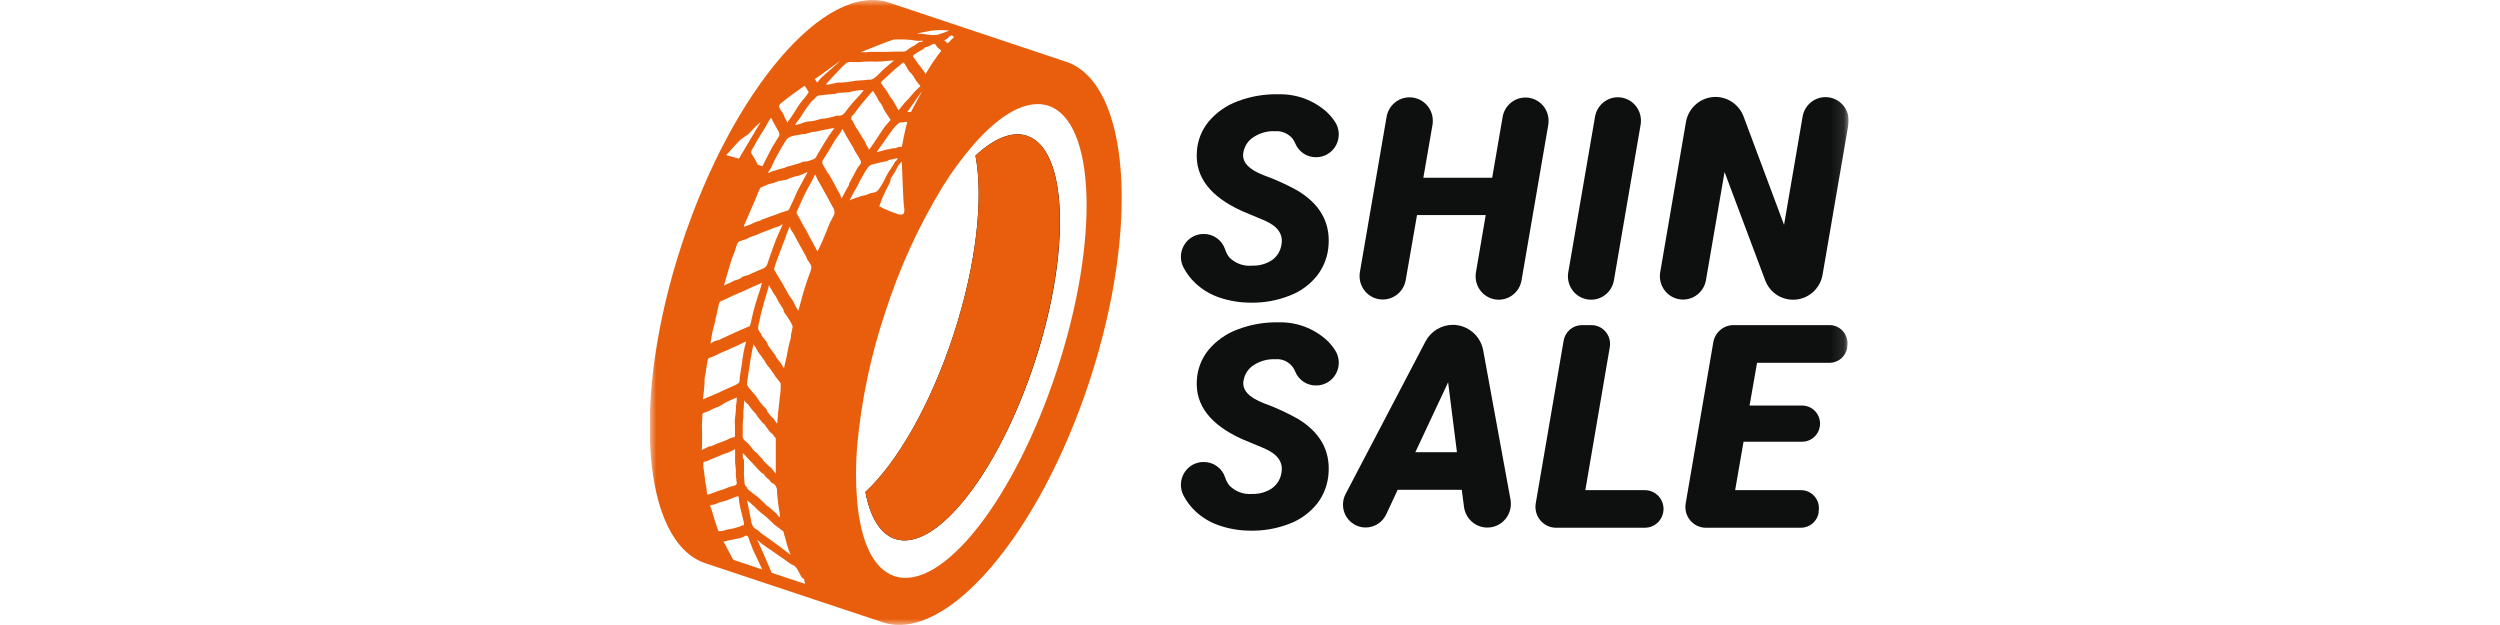
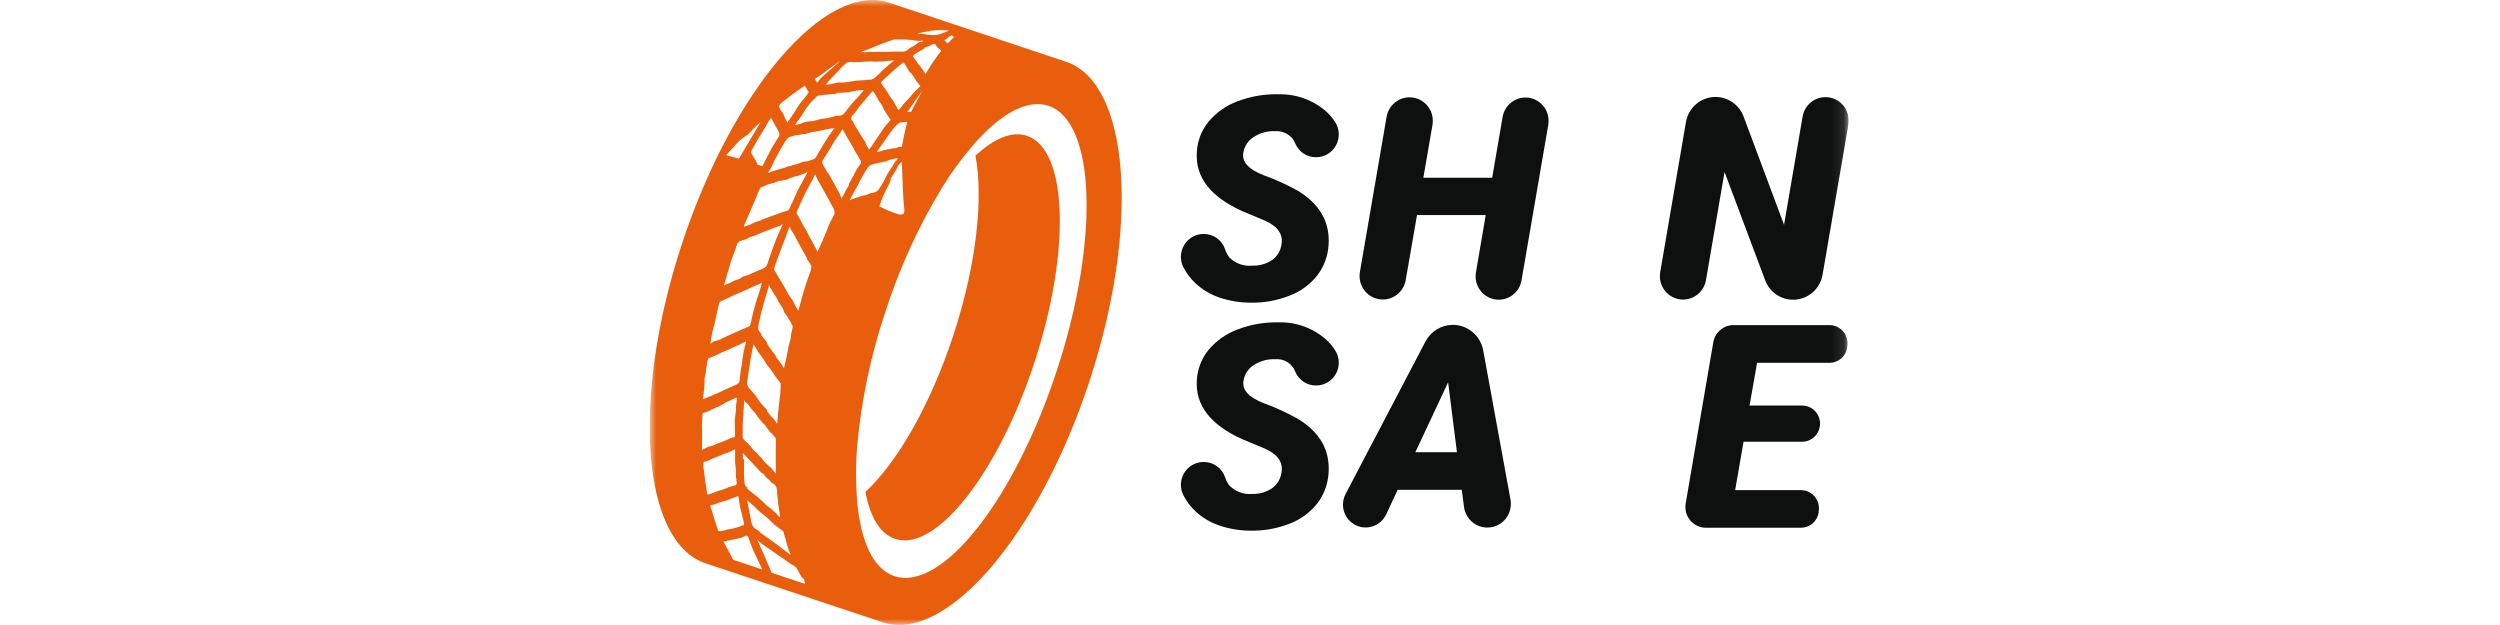
<svg xmlns="http://www.w3.org/2000/svg" width="200" height="50" viewBox="0 0 200 50" fill="none">
  <g clip-path="url(#clip0_2589_320)">
    <mask id="mask0_2589_320" style="mask-type:luminance" maskUnits="userSpaceOnUse" x="52" y="0" width="96" height="50">
      <path d="M147.89 0H52V50H147.89V0Z" fill="white" />
    </mask>
    <g mask="url(#mask0_2589_320)">
-       <path d="M58.096 43.713L58.015 43.575C57.995 43.549 57.978 43.522 57.964 43.493L58.142 43.826C58.133 43.786 58.118 43.748 58.096 43.713ZM75.171 2.715H75.125L75.303 2.648C75.257 2.665 75.213 2.688 75.171 2.715ZM75.735 3.079L75.547 3.213L75.928 2.925L75.735 3.079ZM82.157 10.864C80.958 10.464 79.525 11.075 78.037 12.45C78.687 15.868 78.118 21.174 76.279 26.788C74.44 32.403 71.772 37.006 69.232 39.361C69.613 41.358 70.406 42.718 71.605 43.113C74.851 44.201 79.855 37.858 82.781 28.954C85.708 20.05 85.408 11.947 82.157 10.864ZM82.157 10.864C80.958 10.464 79.525 11.075 78.037 12.45C78.687 15.868 78.118 21.174 76.279 26.788C74.44 32.403 71.772 37.006 69.232 39.361C69.613 41.358 70.406 42.718 71.605 43.113C74.851 44.201 79.855 37.858 82.781 28.954C85.708 20.05 85.408 11.947 82.157 10.864Z" fill="black" />
      <path d="M85.281 4.937L71.132 0.216C66.032 -1.488 58.604 7.185 54.54 19.552C50.476 31.92 51.34 43.359 56.44 45.063L70.604 49.779C75.684 51.483 83.127 42.821 87.176 30.437C91.225 18.054 90.382 6.636 85.281 4.937ZM76.329 2.961C76.157 3.12 75.984 3.295 75.822 3.474C75.735 3.387 75.643 3.305 75.547 3.228L75.735 3.079L75.938 2.93L76.152 2.817C76.193 2.885 76.255 2.936 76.329 2.961ZM73.398 2.669C73.779 2.586 74.175 2.515 74.572 2.448C75.029 2.389 75.492 2.389 75.948 2.448L75.303 2.689L75.126 2.756H75.075H75.044C74.988 2.781 74.928 2.795 74.866 2.797H74.826C74.617 2.815 74.407 2.806 74.201 2.771C74.034 2.736 73.864 2.716 73.693 2.71L73.368 2.674L73.398 2.669ZM72.153 11.742H72.082C71.942 11.735 71.802 11.771 71.681 11.844C71.481 11.853 71.284 11.886 71.092 11.942H71.041L70.914 11.973L70.731 12.014L70.502 12.081L70.177 12.168H70.152C70.153 12.158 70.153 12.147 70.152 12.137L70.487 11.665L70.67 11.403C70.736 11.316 70.797 11.223 70.863 11.131C70.995 10.936 71.132 10.736 71.275 10.551L71.3 10.515C71.47 10.258 71.68 10.03 71.92 9.838C71.935 9.822 71.954 9.811 71.976 9.807L72.58 9.751C72.529 9.961 72.474 10.177 72.423 10.392C72.321 10.808 72.235 11.29 72.153 11.742ZM71.869 17.141C71.344 16.975 70.834 16.763 70.345 16.509C70.523 15.961 70.749 15.431 71.021 14.924C71.391 14.292 71.138 14.41 71.346 14.133C71.544 13.857 71.714 13.561 71.854 13.251L72.143 12.922C72.143 12.922 72.255 15.96 72.301 16.36C72.347 16.761 72.494 17.31 71.869 17.141ZM69.603 11.875C69.582 11.909 69.556 11.94 69.527 11.968C69.49 11.891 69.448 11.817 69.4 11.747C69.332 11.665 69.283 11.568 69.258 11.465C69.234 11.38 69.192 11.301 69.136 11.234C69.121 11.216 69.107 11.197 69.095 11.177L68.892 10.844L68.745 10.608L68.618 10.397C68.511 10.25 68.418 10.094 68.338 9.93C68.282 9.783 68.198 9.649 68.089 9.535C68.089 9.535 68.089 9.489 68.115 9.366C68.121 9.342 68.131 9.319 68.145 9.299C68.305 9.145 68.447 8.973 68.567 8.786C68.636 8.678 68.712 8.575 68.795 8.478L68.928 8.314L69.161 8.042L69.522 7.611C69.624 7.498 69.725 7.38 69.837 7.272C69.873 7.328 69.908 7.39 69.949 7.446L70.142 7.754C70.167 7.8 70.193 7.857 70.223 7.918L70.274 8.016C70.292 8.059 70.318 8.099 70.35 8.134C70.499 8.308 70.614 8.508 70.69 8.724C70.757 8.847 70.828 8.955 70.899 9.063C70.97 9.171 70.954 9.145 70.98 9.181L71.082 9.335C71.143 9.422 71.198 9.504 71.249 9.592L71.214 9.633L71.056 9.817C70.944 9.946 70.828 10.074 70.721 10.218C70.614 10.361 70.523 10.505 70.431 10.649L70.264 10.9C70.05 11.234 69.827 11.562 69.603 11.875ZM72.555 8.037L72.336 8.267C72.271 8.339 72.21 8.415 72.153 8.493L72.062 8.611L72.022 8.663L71.91 8.786L71.869 8.817C71.813 8.719 71.757 8.616 71.707 8.514C71.656 8.411 71.595 8.303 71.534 8.201C71.46 8.065 71.371 7.937 71.269 7.821C71.197 7.735 71.136 7.64 71.087 7.539C71.038 7.438 70.98 7.342 70.914 7.251L70.726 6.995L70.502 6.671L70.472 6.63C70.47 6.619 70.47 6.606 70.472 6.595L70.548 6.502L70.67 6.389C70.96 6.117 71.264 5.835 71.564 5.568C71.747 5.409 71.94 5.255 72.123 5.106L72.245 5.009H72.275L72.316 5.045C72.379 5.093 72.427 5.159 72.453 5.235C72.479 5.298 72.517 5.356 72.565 5.404V5.435C72.611 5.496 72.646 5.563 72.687 5.63C72.707 5.692 72.748 5.745 72.804 5.779C72.891 5.845 72.963 5.929 73.017 6.025L73.098 6.143C73.118 6.165 73.134 6.191 73.144 6.22C73.154 6.232 73.163 6.246 73.169 6.261L73.205 6.322C73.232 6.379 73.264 6.432 73.302 6.482C73.363 6.564 73.429 6.641 73.495 6.718L73.632 6.887C73.632 6.887 73.632 6.887 73.596 6.928C73.55 6.981 73.499 7.029 73.444 7.072C73.23 7.263 73.033 7.472 72.855 7.698C72.763 7.826 72.662 7.929 72.555 8.037ZM73.769 7.287C73.734 7.39 72.926 8.827 72.885 8.955C72.885 8.955 72.753 8.955 72.728 8.955H72.58C72.692 8.832 73.657 7.41 73.769 7.287ZM73.698 5.414L73.617 5.301L73.535 5.204L73.464 5.132L73.337 4.932L73.241 4.793C73.221 4.771 73.204 4.747 73.19 4.721C73.146 4.657 73.098 4.596 73.048 4.537V4.511V4.465C73.064 4.433 73.085 4.404 73.109 4.378C73.251 4.28 73.403 4.188 73.551 4.1L73.688 4.029C73.756 3.993 73.822 3.954 73.886 3.911C73.927 3.886 73.96 3.85 73.982 3.808C74.213 3.743 74.433 3.646 74.638 3.521C74.685 3.501 74.738 3.501 74.785 3.521C74.8 3.526 74.814 3.534 74.827 3.544C74.839 3.555 74.849 3.568 74.856 3.582C74.938 3.74 75.061 3.871 75.212 3.962L75.237 3.998L75.298 4.07C75.217 4.167 75.141 4.27 75.064 4.367C74.778 4.745 74.513 5.139 74.272 5.548C74.196 5.671 74.12 5.794 74.053 5.927C74.028 5.886 74.003 5.845 73.972 5.804C73.896 5.671 73.794 5.537 73.698 5.414ZM70.65 3.464C70.934 3.351 71.224 3.254 71.529 3.156H72.037H72.311C72.652 3.163 72.992 3.197 73.327 3.259C73.45 3.274 73.575 3.274 73.698 3.259H73.845C73.817 3.287 73.792 3.318 73.769 3.351C73.698 3.34 73.625 3.345 73.556 3.368C73.487 3.39 73.424 3.428 73.373 3.479C73.27 3.57 73.155 3.646 73.032 3.705C72.891 3.77 72.759 3.855 72.641 3.957C72.543 4.056 72.413 4.116 72.275 4.126H71.945H71.844C71.781 4.121 71.718 4.121 71.656 4.126L70.797 4.152C70.755 4.149 70.712 4.149 70.67 4.152H70.629H70.568H70.457H70.116C69.949 4.152 69.781 4.152 69.608 4.152C69.511 4.152 69.414 4.161 69.319 4.177C69.263 4.177 69.212 4.177 69.156 4.177H68.989H68.856C69.502 3.936 70.081 3.68 70.655 3.464H70.65ZM67.703 5.045C67.778 5 67.861 4.972 67.947 4.963C68.07 4.952 68.195 4.952 68.318 4.963C68.618 4.979 68.919 4.967 69.217 4.927H69.4C69.547 4.916 69.695 4.916 69.842 4.927C69.974 4.937 70.106 4.937 70.238 4.927C70.497 4.927 70.746 4.896 71.01 4.87L71.422 4.839H71.559C71.549 4.841 71.539 4.841 71.529 4.839C71.3 5.019 71.097 5.183 70.914 5.353L70.858 5.399C70.648 5.58 70.448 5.771 70.259 5.974C70.134 6.106 69.992 6.22 69.837 6.312C69.749 6.363 69.648 6.386 69.547 6.379C69.509 6.371 69.469 6.371 69.43 6.379C69.242 6.407 69.052 6.424 68.862 6.43C68.624 6.436 68.388 6.462 68.155 6.507C67.799 6.575 67.436 6.608 67.073 6.605H67.017L66.794 6.656C66.616 6.697 66.438 6.738 66.26 6.769C66.196 6.777 66.132 6.777 66.067 6.769C66.167 6.632 66.277 6.503 66.398 6.384C66.621 6.138 66.906 5.825 67.21 5.517C67.366 5.35 67.53 5.193 67.703 5.045ZM67.195 4.906C67.094 5.009 65.671 6.215 65.641 6.276C65.618 6.313 65.593 6.347 65.564 6.379C65.508 6.451 65.442 6.538 65.376 6.61L65.209 6.369L65.178 6.317C65.478 6.158 66.88 5.086 67.18 4.906H67.195ZM65.209 7.852C65.366 7.652 65.483 7.631 65.564 7.636C65.642 7.634 65.719 7.621 65.793 7.595H65.854H65.91L66.606 7.523H66.672C66.796 7.525 66.917 7.491 67.022 7.426H67.19C67.363 7.426 67.541 7.395 67.698 7.39H67.749C67.888 7.4 68.027 7.37 68.15 7.303C68.277 7.299 68.403 7.281 68.526 7.251C68.664 7.215 68.806 7.203 68.948 7.215C68.993 7.221 69.04 7.221 69.085 7.215V7.241C68.978 7.375 68.867 7.508 68.75 7.636C68.393 8.003 68.058 8.392 67.749 8.801C67.668 8.93 67.568 9.045 67.454 9.145C67.345 9.225 67.213 9.265 67.078 9.258H67.053C66.938 9.245 66.822 9.265 66.718 9.314C66.665 9.339 66.608 9.355 66.55 9.361L66.392 9.402C66.257 9.441 66.117 9.467 65.976 9.479C65.859 9.479 65.737 9.509 65.61 9.535L65.382 9.597C65.225 9.642 65.065 9.678 64.904 9.704H64.757C64.539 9.724 64.326 9.779 64.127 9.869C64.018 9.916 63.904 9.949 63.786 9.966C63.736 9.966 63.685 9.966 63.634 9.997H63.608V9.971C63.659 9.889 63.725 9.807 63.786 9.72L63.888 9.592L63.923 9.54C63.971 9.482 64.016 9.42 64.056 9.355C64.111 9.273 64.157 9.191 64.213 9.109C64.269 9.027 64.396 8.817 64.492 8.678C64.589 8.539 64.802 8.278 64.955 8.083C65.051 8.021 65.117 7.939 65.209 7.852ZM64.513 12.917C64.352 12.906 64.192 12.941 64.05 13.02C63.992 13.049 63.93 13.072 63.868 13.091C63.717 13.125 63.567 13.166 63.42 13.215L63.227 13.271L63.09 13.307C63.031 13.306 62.973 13.322 62.923 13.353C62.825 13.413 62.716 13.451 62.603 13.466C62.511 13.484 62.421 13.508 62.333 13.538C62.209 13.584 62.081 13.623 61.952 13.656L61.754 13.717C61.687 13.73 61.626 13.762 61.576 13.81C61.546 13.81 61.526 13.846 61.454 13.81V13.774C61.602 13.59 61.721 13.384 61.805 13.163C61.928 12.879 62.069 12.603 62.227 12.337C62.303 12.204 62.384 12.06 62.455 11.921C62.526 11.783 62.679 11.542 62.791 11.362L62.897 11.193C63.001 11.047 63.155 10.946 63.329 10.91L63.512 10.859L63.608 10.828H63.649C63.797 10.828 63.939 10.777 64.081 10.751L64.274 10.721H64.309H64.426L64.645 10.654L64.995 10.551H65.067C65.105 10.556 65.144 10.556 65.183 10.551L65.463 10.485H65.514C65.537 10.479 65.559 10.47 65.58 10.459L65.885 10.397L66.26 10.325L66.56 10.259H66.667H66.743H66.784C66.781 10.27 66.781 10.283 66.784 10.295L66.733 10.264L66.494 10.608L66.448 10.669C66.367 10.782 66.281 10.9 66.204 11.028C65.976 11.388 65.757 11.742 65.58 12.055C65.483 12.202 65.395 12.355 65.315 12.512C65.295 12.562 65.264 12.607 65.226 12.645C65.187 12.683 65.142 12.712 65.092 12.732C64.945 12.778 64.797 12.83 64.655 12.886L64.513 12.917ZM64.599 13.774C64.587 13.806 64.572 13.837 64.553 13.866C64.523 13.933 64.492 13.989 64.457 14.051L64.376 14.195L64.238 14.451C64.152 14.616 64.071 14.78 63.974 14.934C63.828 15.2 63.698 15.474 63.583 15.755L63.522 15.904C63.436 16.099 63.339 16.294 63.248 16.484C63.197 16.581 63.146 16.684 63.1 16.786C63.096 16.798 63.089 16.808 63.08 16.816C63.072 16.824 63.061 16.829 63.05 16.833L62.841 16.894C62.62 16.957 62.403 17.035 62.191 17.125C62.06 17.179 61.926 17.225 61.79 17.264C61.653 17.31 61.51 17.356 61.373 17.418L61.2 17.479C61.062 17.517 60.93 17.576 60.809 17.654C60.574 17.709 60.347 17.795 60.134 17.91L60.047 17.951C59.985 17.98 59.92 18.004 59.854 18.023L59.687 18.08L59.524 18.151C59.524 18.151 59.524 18.126 59.524 18.11V18.034L59.763 17.489C59.966 17.033 60.169 16.571 60.362 16.109C60.428 15.96 60.489 15.806 60.55 15.652L60.677 15.339C60.711 15.252 60.751 15.168 60.799 15.088C60.84 15.021 60.86 15.001 60.87 14.995L61.145 14.883C61.317 14.79 61.502 14.722 61.693 14.682C61.849 14.653 62.001 14.605 62.145 14.539L62.318 14.472H62.374H62.42L62.765 14.4L62.968 14.359C63.02 14.348 63.069 14.325 63.111 14.292C63.177 14.249 63.251 14.22 63.329 14.205C63.416 14.188 63.5 14.159 63.578 14.118C63.754 14.103 63.925 14.058 64.086 13.984L64.188 13.943C64.272 13.912 64.356 13.876 64.436 13.836C64.474 13.8 64.523 13.779 64.574 13.774H64.599ZM62.343 8.416L62.445 8.283C63.051 7.794 63.697 7.318 64.381 6.856L64.426 6.933C64.508 7.072 64.589 7.205 64.68 7.339C64.687 7.364 64.687 7.39 64.68 7.416L64.624 7.493C64.569 7.578 64.51 7.66 64.447 7.739C64.386 7.811 64.325 7.888 64.259 7.96C64.151 8.084 64.049 8.214 63.954 8.35C63.837 8.504 63.73 8.678 63.624 8.863C63.517 9.048 63.481 9.094 63.405 9.202C63.278 9.397 63.136 9.597 62.963 9.828L62.958 9.751C62.928 9.674 62.891 9.6 62.846 9.53C62.801 9.464 62.767 9.391 62.745 9.314C62.694 9.147 62.605 8.994 62.486 8.868C62.414 8.769 62.361 8.658 62.328 8.539C62.331 8.516 62.331 8.492 62.328 8.468C62.331 8.45 62.336 8.433 62.343 8.416ZM61.099 10.377C61.218 10.201 61.325 10.018 61.419 9.828C61.483 9.701 61.561 9.582 61.653 9.473C61.668 9.456 61.681 9.437 61.693 9.417C61.77 9.594 61.858 9.765 61.957 9.93L62.084 10.156C62.13 10.243 62.176 10.331 62.227 10.418L62.333 10.602C62.359 10.691 62.359 10.786 62.333 10.874L62.288 10.946L62.1 11.249L61.81 11.716C61.767 11.784 61.728 11.854 61.693 11.927C61.597 12.116 61.495 12.306 61.398 12.501C61.302 12.696 61.129 13.014 60.992 13.297L60.596 13.168V13.127C60.498 12.922 60.388 12.723 60.266 12.532C60.225 12.46 60.179 12.388 60.134 12.317C60.104 12.258 60.092 12.191 60.099 12.126C60.106 12.06 60.133 11.998 60.174 11.947C60.236 11.856 60.292 11.762 60.342 11.665L60.403 11.547L60.469 11.424C60.535 11.316 60.596 11.203 60.662 11.09C60.789 10.88 60.916 10.669 61.048 10.469C61.063 10.438 61.08 10.407 61.099 10.377ZM58.965 11.454C59.412 10.941 59.895 10.797 59.981 10.608C60.254 10.302 60.548 10.015 60.86 9.751L59.112 12.691L58.096 12.409C58.096 12.409 58.518 11.952 58.965 11.454ZM57.949 22.744C58.01 22.519 58.071 22.288 58.137 22.062C58.203 21.836 58.305 21.492 58.406 21.169C58.452 21.025 58.498 20.871 58.543 20.712L58.599 20.574C58.66 20.415 58.736 20.22 58.808 20.025C58.838 19.937 58.864 19.845 58.889 19.758C58.914 19.671 58.919 19.66 58.94 19.604C58.954 19.529 58.988 19.46 59.038 19.403C59.088 19.346 59.153 19.304 59.224 19.281L59.387 19.229L59.671 19.142C59.714 19.129 59.755 19.11 59.793 19.085C59.94 18.993 60.099 18.924 60.266 18.88L60.413 18.834C60.513 18.801 60.61 18.76 60.703 18.711L60.885 18.629L61.241 18.495L61.49 18.403L61.693 18.321L61.968 18.213L62.115 18.167C62.167 18.156 62.218 18.141 62.267 18.121C62.355 18.1 62.436 18.055 62.501 17.992C62.514 17.977 62.53 17.965 62.549 17.959C62.568 17.953 62.588 17.952 62.608 17.956C62.6 17.994 62.588 18.03 62.572 18.064L62.374 18.495L62.094 19.132C62.018 19.316 61.947 19.512 61.881 19.701L61.846 19.794L61.734 20.122C61.622 20.425 61.505 20.743 61.409 21.061C61.312 21.38 61.165 21.431 60.901 21.544L60.809 21.585L60.692 21.626L60.464 21.728C60.25 21.816 60.032 21.913 59.819 22.021C59.754 22.041 59.687 22.056 59.62 22.067C59.467 22.106 59.325 22.18 59.204 22.283C59.133 22.334 59.051 22.365 58.965 22.375C58.81 22.411 58.663 22.474 58.528 22.56C58.463 22.599 58.395 22.633 58.325 22.663L58.218 22.703C58.104 22.738 57.994 22.788 57.893 22.852L57.949 22.739V22.744ZM59.422 36.56C59.422 36.447 59.422 36.349 59.422 36.246L59.62 36.437C59.78 36.627 59.95 36.808 60.128 36.98C60.245 37.098 60.352 37.216 60.469 37.35C60.586 37.483 60.733 37.642 60.875 37.776L60.992 37.873H61.033L61.089 37.914C61.173 38.057 61.283 38.183 61.414 38.284C61.495 38.345 61.566 38.418 61.627 38.499C61.673 38.572 61.736 38.632 61.81 38.674H61.856C61.962 38.747 62.046 38.847 62.1 38.965C62.153 39.082 62.175 39.212 62.161 39.341C62.176 39.608 62.205 39.873 62.247 40.136V40.275C62.288 40.578 62.343 40.881 62.389 41.158C62.397 41.238 62.397 41.319 62.389 41.399C62.338 41.353 62.288 41.301 62.237 41.26L62.161 41.127C62.125 41.127 62.09 41.065 62.054 41.035L61.983 40.973L61.881 40.876C61.805 40.809 61.729 40.737 61.648 40.675C61.587 40.621 61.522 40.572 61.454 40.526C61.433 40.513 61.413 40.497 61.393 40.48L61.343 40.45C61.129 40.249 60.921 40.044 60.713 39.834H60.687C60.664 39.801 60.637 39.771 60.606 39.746L60.296 39.516C60.149 39.408 60.012 39.295 59.874 39.182C59.847 39.16 59.823 39.134 59.803 39.105L59.773 39.059V39.028C59.743 38.973 59.703 38.925 59.656 38.884C59.605 38.848 59.575 38.772 59.559 38.607C59.544 38.443 59.529 38.238 59.519 38.058C59.509 37.879 59.519 37.837 59.519 37.73C59.519 37.622 59.519 37.581 59.519 37.509C59.519 37.437 59.519 37.314 59.519 37.222C59.519 37.129 59.519 37.057 59.519 36.965V36.77C59.427 36.688 59.422 36.621 59.422 36.554V36.56ZM59.9 32.423C59.9 32.423 59.93 32.469 59.951 32.49C59.967 32.523 59.988 32.554 60.012 32.582L60.2 32.818L60.322 32.952C60.396 33.022 60.461 33.101 60.515 33.188C60.582 33.307 60.664 33.417 60.758 33.516C60.809 33.574 60.856 33.634 60.901 33.696C60.947 33.758 60.999 33.815 61.058 33.865L61.104 33.911L61.155 33.947L61.322 34.184C61.393 34.286 61.465 34.384 61.541 34.481C61.585 34.551 61.644 34.611 61.714 34.656C61.777 34.684 61.828 34.735 61.856 34.799C61.891 34.872 61.944 34.936 62.008 34.984C62.008 34.984 62.069 35.03 62.064 35.179C62.059 35.328 62.064 35.42 62.064 35.544C62.064 35.836 62.064 36.139 62.064 36.431C62.064 36.724 62.064 36.888 62.064 37.109V37.622C62.069 37.704 62.069 37.786 62.064 37.868C62.066 37.878 62.066 37.889 62.064 37.899L61.851 37.632L61.769 37.529C61.744 37.474 61.704 37.428 61.653 37.396C61.535 37.315 61.428 37.221 61.333 37.114C61.277 37.057 61.221 36.996 61.16 36.939L61.114 36.909C61.033 36.765 60.928 36.637 60.804 36.529C60.741 36.469 60.681 36.406 60.626 36.339C60.613 36.3 60.586 36.267 60.55 36.246C60.379 36.127 60.233 35.975 60.118 35.8C60.064 35.724 60.004 35.653 59.941 35.584C59.88 35.52 59.819 35.458 59.758 35.4L59.727 35.364L59.62 35.282C59.579 35.245 59.54 35.206 59.504 35.164C59.461 35.101 59.431 35.029 59.416 34.955C59.402 34.88 59.402 34.802 59.417 34.727C59.417 34.589 59.417 34.456 59.417 34.317C59.417 34.178 59.417 34.081 59.417 33.958C59.417 33.758 59.448 33.557 59.468 33.357C59.468 33.249 59.468 33.142 59.468 33.034C59.468 32.926 59.468 32.818 59.493 32.716C59.519 32.613 59.493 32.382 59.529 32.203C59.529 32.136 59.529 32.08 59.529 32.023C59.547 32.041 59.564 32.059 59.58 32.08L59.641 32.162L59.676 32.208C59.798 32.285 59.849 32.331 59.9 32.418V32.423ZM59.783 30.478C59.869 29.852 59.951 29.308 60.032 28.805C60.078 28.533 60.134 28.261 60.184 27.994C60.21 27.876 60.23 27.758 60.255 27.645C60.257 27.623 60.257 27.601 60.255 27.579C60.255 27.579 60.255 27.553 60.255 27.543L60.332 27.635C60.415 27.73 60.484 27.837 60.535 27.953C60.594 28.076 60.668 28.191 60.753 28.297L60.855 28.431C60.906 28.509 60.956 28.581 61.007 28.646C61.103 28.761 61.184 28.887 61.251 29.021C61.316 29.141 61.396 29.251 61.49 29.349C61.53 29.393 61.568 29.439 61.602 29.488C61.708 29.626 61.805 29.77 61.907 29.914L61.957 29.996C61.973 30.032 61.992 30.066 62.013 30.099L62.191 30.319L62.399 30.581C62.42 30.605 62.436 30.632 62.446 30.662C62.455 30.692 62.459 30.724 62.455 30.755V30.791C62.464 31.135 62.437 31.48 62.374 31.818C62.372 31.837 62.372 31.855 62.374 31.874L62.338 32.223L62.232 33.172C62.232 33.285 62.232 33.398 62.206 33.511C62.181 33.624 62.206 33.768 62.166 33.896C62.12 33.84 62.079 33.773 62.034 33.706L61.947 33.588C61.926 33.53 61.887 33.479 61.835 33.444C61.735 33.37 61.649 33.278 61.581 33.172C61.525 33.097 61.464 33.025 61.398 32.957L61.368 32.906C61.369 32.892 61.369 32.878 61.368 32.865V32.829C61.345 32.785 61.318 32.744 61.287 32.706L61.119 32.531C61.033 32.439 60.946 32.352 60.865 32.249C60.776 32.136 60.693 32.017 60.616 31.895C60.58 31.849 60.545 31.801 60.515 31.751C60.499 31.714 60.478 31.68 60.454 31.648L60.301 31.484C60.215 31.387 60.134 31.299 60.057 31.197C59.938 31.081 59.841 30.944 59.773 30.791C59.756 30.686 59.759 30.578 59.783 30.473V30.478ZM59.844 40.08L60.266 40.444L60.484 40.66L60.601 40.773C60.777 40.945 60.965 41.102 61.165 41.245C61.321 41.37 61.471 41.503 61.612 41.645L61.81 41.835L61.846 41.876L61.957 41.974L62.069 42.061C62.257 42.2 62.445 42.348 62.638 42.487C62.684 42.518 62.704 42.605 62.719 42.697C62.735 42.79 62.719 42.795 62.76 42.841C62.811 43 62.862 43.164 62.902 43.354C62.943 43.544 62.999 43.688 63.055 43.867C63.111 44.047 63.182 44.211 63.248 44.381L63.121 44.293L62.882 44.109L62.501 43.821L61.653 43.195L61.419 43.031L61.048 42.769L60.86 42.636C60.76 42.512 60.635 42.411 60.494 42.338L60.347 42.246C60.271 42.171 60.212 42.08 60.174 41.979C60.129 41.867 60.097 41.749 60.078 41.63V41.584C59.981 41.122 59.864 40.557 59.758 39.993L59.844 40.08ZM63.207 27.25C63.115 27.571 63.042 27.896 62.989 28.225C62.953 28.451 62.897 28.677 62.846 28.898C62.796 29.118 62.75 29.277 62.719 29.473C62.663 29.361 62.6 29.253 62.532 29.149C62.46 29.041 62.384 28.949 62.308 28.852L62.161 28.672C62.135 28.631 62.105 28.59 62.079 28.544L62.054 28.497C62.05 28.487 62.05 28.477 62.054 28.467C62.054 28.467 62.023 28.41 61.998 28.374C61.973 28.338 61.917 28.272 61.881 28.225C61.809 28.142 61.742 28.052 61.683 27.959C61.642 27.892 61.592 27.83 61.551 27.774C61.473 27.688 61.414 27.587 61.378 27.476C61.359 27.403 61.323 27.336 61.272 27.281L61.145 27.117C61.084 27.05 61.028 26.978 60.972 26.907L60.931 26.84C60.931 26.809 60.906 26.778 60.891 26.753V26.717C60.855 26.651 60.812 26.589 60.764 26.532C60.71 26.472 60.674 26.4 60.658 26.321C60.642 26.243 60.647 26.161 60.672 26.085C60.672 25.957 60.723 25.824 60.753 25.695C60.81 25.366 60.885 25.041 60.977 24.72C61.063 24.423 61.15 24.12 61.231 23.827L61.353 23.396L61.414 23.191C61.449 23.068 61.485 22.955 61.515 22.837C61.514 22.815 61.514 22.792 61.515 22.77C61.547 22.898 61.606 23.017 61.688 23.119C61.718 23.164 61.745 23.21 61.769 23.258C61.822 23.369 61.887 23.474 61.962 23.571L62.074 23.73L62.171 23.92C62.206 23.986 62.237 24.058 62.277 24.125L62.496 24.474L62.633 24.695C62.656 24.732 62.677 24.772 62.694 24.813V24.854C62.691 24.867 62.691 24.881 62.694 24.895C62.708 24.941 62.73 24.985 62.76 25.023C62.796 25.079 62.836 25.131 62.872 25.182C62.907 25.233 62.978 25.326 63.024 25.398C63.158 25.605 63.282 25.819 63.395 26.039C63.41 26.105 63.41 26.174 63.395 26.239C63.367 26.412 63.33 26.584 63.283 26.753V26.794C63.288 26.963 63.248 27.112 63.207 27.261V27.25ZM56.897 27.091C56.947 26.744 57.02 26.401 57.116 26.065C57.172 25.898 57.214 25.726 57.243 25.552C57.243 25.465 57.273 25.382 57.294 25.3C57.314 25.218 57.36 25.003 57.395 24.854L57.517 24.315C57.548 24.176 57.599 24.125 57.66 24.099L58.167 23.879L58.371 23.776L58.528 23.704L58.894 23.535L59.143 23.432L59.371 23.34L59.549 23.253L59.676 23.196L60.23 22.939L60.738 22.724L60.88 22.652L60.941 22.616C60.94 22.632 60.94 22.647 60.941 22.663C60.941 22.714 60.906 22.76 60.891 22.811V22.878C60.845 23.027 60.799 23.171 60.758 23.319C60.504 24.043 60.294 24.782 60.128 25.531C60.128 25.618 60.093 25.701 60.073 25.788L60.027 25.962C60.027 26.075 59.951 26.106 59.819 26.173H59.763C59.675 26.221 59.586 26.263 59.493 26.301L59.351 26.357L59.173 26.434L58.274 26.84L57.736 27.091L57.487 27.215H57.436C57.217 27.254 57.013 27.353 56.847 27.502C56.847 27.404 56.872 27.245 56.897 27.091ZM56.323 31.145C56.323 31.022 56.349 30.899 56.359 30.776V30.725C56.364 30.662 56.364 30.598 56.359 30.535C56.353 30.339 56.375 30.144 56.425 29.955C56.448 29.894 56.464 29.83 56.471 29.765C56.471 29.729 56.471 29.698 56.471 29.673C56.506 29.442 56.547 29.211 56.582 28.985L56.633 28.739C56.642 28.718 56.654 28.699 56.67 28.683C56.685 28.667 56.704 28.655 56.725 28.646L56.892 28.579C57.108 28.5 57.318 28.408 57.522 28.302C57.669 28.223 57.822 28.154 57.98 28.097L58.208 28.005L58.432 27.892L58.604 27.815L58.894 27.687L59.209 27.543C59.358 27.474 59.51 27.398 59.666 27.312C59.668 27.332 59.668 27.353 59.666 27.373C59.666 27.497 59.615 27.615 59.585 27.728C59.554 27.84 59.509 28.036 59.483 28.189C59.443 28.431 59.407 28.703 59.371 28.918C59.371 29.036 59.341 29.159 59.321 29.277C59.3 29.395 59.28 29.565 59.255 29.703C59.229 29.842 59.204 30.037 59.178 30.217C59.178 30.309 59.178 30.407 59.153 30.499C59.153 30.533 59.144 30.567 59.127 30.597C59.11 30.626 59.086 30.651 59.056 30.668C58.953 30.748 58.839 30.81 58.716 30.853L58.528 30.935C58.32 31.038 58.106 31.13 57.898 31.222L57.629 31.346L57.527 31.397L57.436 31.433L56.928 31.654L56.831 31.695L56.776 31.72L56.598 31.792L56.232 31.946C56.273 31.664 56.298 31.402 56.323 31.145ZM56.166 35.579C56.166 35.292 56.166 34.999 56.166 34.712C56.142 34.261 56.149 33.808 56.186 33.357C56.191 33.332 56.191 33.306 56.186 33.28C56.186 33.09 56.186 33.09 56.323 33.008C56.323 33.008 56.359 33.008 56.374 33.008C56.574 32.946 56.766 32.861 56.948 32.757C57.014 32.731 57.075 32.695 57.136 32.664L57.355 32.577C57.421 32.577 57.487 32.531 57.563 32.495L58.096 32.177L58.472 32.002L58.94 31.797C58.94 31.967 58.94 32.146 58.904 32.31C58.869 32.475 58.879 32.644 58.869 32.824C58.862 32.959 58.848 33.095 58.828 33.229C58.782 33.514 58.772 33.804 58.797 34.091C58.8 34.12 58.8 34.149 58.797 34.178C58.795 34.211 58.795 34.243 58.797 34.276C58.797 34.343 58.797 34.409 58.797 34.476V34.671C58.797 34.727 58.797 34.789 58.797 34.846V34.897C58.787 34.928 58.769 34.956 58.747 34.979C58.583 34.99 58.424 35.041 58.284 35.128C58.227 35.16 58.168 35.187 58.106 35.21C57.924 35.277 57.741 35.349 57.563 35.425H57.527L57.248 35.544L56.994 35.656L56.872 35.697H56.842H56.796C56.746 35.706 56.699 35.721 56.654 35.744C56.486 35.826 56.328 35.913 56.145 36L56.166 35.579ZM56.643 39.562C56.625 39.569 56.605 39.569 56.587 39.562C56.587 39.562 56.572 39.516 56.572 39.48L56.522 39.208C56.522 39.095 56.522 38.977 56.486 38.854C56.476 38.786 56.461 38.719 56.44 38.653L56.41 38.489C56.41 38.304 56.364 38.12 56.344 37.935L56.298 37.529L56.267 37.386C56.267 37.34 56.267 37.304 56.267 37.263C56.267 37.222 56.267 37.145 56.267 37.073V37.032C56.28 36.999 56.297 36.968 56.318 36.939C56.481 36.921 56.638 36.871 56.781 36.791L56.953 36.714C57.141 36.642 57.334 36.565 57.517 36.483L57.868 36.334L58.061 36.267C58.15 36.247 58.236 36.217 58.32 36.18L58.62 36.031C58.667 36.001 58.716 35.973 58.767 35.949C58.78 35.945 58.794 35.945 58.808 35.949C58.815 35.974 58.815 36.001 58.808 36.026V36.724V36.909C58.803 36.937 58.803 36.967 58.808 36.996L58.869 37.606C58.869 37.606 58.869 37.766 58.869 37.771C58.853 37.968 58.867 38.167 58.909 38.361C58.909 38.443 58.909 38.52 58.945 38.597C58.952 38.647 58.942 38.698 58.916 38.741C58.89 38.784 58.85 38.817 58.803 38.833L58.686 38.864C58.462 38.915 58.244 38.989 58.035 39.084C57.931 39.133 57.822 39.171 57.71 39.197L57.487 39.264C57.334 39.315 57.182 39.377 57.035 39.433L56.908 39.48L56.77 39.531L56.643 39.562ZM57.507 42.487H57.456C57.454 42.473 57.454 42.459 57.456 42.446L57.37 42.2L57.197 41.686L57.045 41.173C57.009 41.045 56.974 40.922 56.933 40.799C56.916 40.74 56.894 40.684 56.867 40.629L56.842 40.573C56.828 40.546 56.822 40.516 56.822 40.486C56.822 40.455 56.828 40.425 56.842 40.398C56.842 40.398 56.867 40.398 56.877 40.398C57.054 40.39 57.227 40.344 57.385 40.265L57.588 40.183L57.771 40.136C57.974 40.089 58.173 40.025 58.366 39.947C58.556 39.858 58.751 39.781 58.95 39.716C58.997 39.71 59.045 39.71 59.092 39.716C59.124 40.13 59.194 40.541 59.3 40.942C59.356 41.137 59.402 41.353 59.453 41.553L59.514 41.825C59.514 41.825 59.514 41.866 59.514 41.892C59.517 41.934 59.517 41.977 59.514 42.02H59.432C59.392 42.023 59.353 42.037 59.321 42.061C59.23 42.119 59.127 42.157 59.021 42.174C58.954 42.189 58.888 42.208 58.823 42.23C58.771 42.252 58.716 42.267 58.66 42.276C58.369 42.315 58.081 42.38 57.802 42.471C57.705 42.493 57.605 42.498 57.507 42.487ZM58.655 44.781L58.147 43.826L57.969 43.493C57.949 43.456 57.927 43.42 57.903 43.385L57.868 43.323C57.883 43.319 57.898 43.319 57.913 43.323H57.98C58.042 43.292 58.109 43.27 58.178 43.257C58.258 43.236 58.339 43.221 58.422 43.211C58.563 43.189 58.704 43.16 58.843 43.123C58.927 43.101 59.011 43.084 59.097 43.072C59.284 43.038 59.462 42.966 59.62 42.862C59.665 42.845 59.713 42.845 59.758 42.862C59.778 42.868 59.797 42.878 59.813 42.892C59.83 42.911 59.844 42.931 59.854 42.954L59.91 43.113C59.996 43.359 60.088 43.626 60.194 43.852V43.898L60.342 44.201L60.987 45.561L58.655 44.781ZM64.371 46.7L61.734 45.823L61.073 44.283L61.038 44.206L60.636 43.308L60.581 43.195C60.609 43.21 60.635 43.229 60.657 43.252C60.859 43.446 61.08 43.617 61.317 43.765C61.52 43.893 61.724 44.042 61.922 44.18L62.217 44.386L62.435 44.54L62.704 44.719L62.943 44.894L63.187 45.068C63.258 45.127 63.339 45.172 63.426 45.202C63.634 45.274 63.756 45.484 63.883 45.715C63.939 45.833 64.005 45.961 64.086 46.105C64.142 46.208 64.234 46.285 64.345 46.32C64.332 46.372 64.331 46.426 64.343 46.477C64.354 46.529 64.377 46.577 64.411 46.618C64.393 46.643 64.379 46.671 64.371 46.7ZM64.879 21.595C64.68 22.108 64.508 22.621 64.371 23.073C64.299 23.283 64.238 23.499 64.183 23.709C64.171 23.741 64.163 23.774 64.157 23.807L64.05 24.202C63.995 24.392 63.944 24.582 63.893 24.772C63.884 24.802 63.872 24.831 63.857 24.859C63.819 24.767 63.77 24.681 63.71 24.602C63.669 24.546 63.634 24.486 63.603 24.423C63.548 24.283 63.481 24.147 63.405 24.017C63.355 23.935 63.299 23.863 63.248 23.797C63.197 23.734 63.15 23.669 63.105 23.602C63.05 23.509 62.999 23.412 62.943 23.304C62.887 23.196 62.877 23.176 62.841 23.119C62.806 23.063 62.745 22.95 62.699 22.868C62.653 22.786 62.603 22.709 62.562 22.627L62.161 21.97L62.023 21.723C62.011 21.689 61.992 21.658 61.968 21.631C61.942 21.631 61.901 21.564 61.968 21.354L62.029 21.174C62.115 20.933 62.201 20.661 62.293 20.445C62.491 19.901 62.704 19.352 62.907 18.829V18.778C62.973 18.603 63.05 18.408 63.131 18.223C63.139 18.196 63.151 18.17 63.166 18.146H63.202C63.222 18.282 63.278 18.41 63.365 18.516C63.426 18.591 63.477 18.674 63.517 18.762L63.553 18.819L63.756 19.198C63.837 19.356 63.923 19.515 64.015 19.676C64.106 19.845 64.203 20.009 64.299 20.189C64.396 20.369 64.401 20.363 64.447 20.451C64.458 20.464 64.466 20.48 64.472 20.497C64.53 20.669 64.615 20.831 64.726 20.974L64.802 21.087C64.859 21.154 64.895 21.236 64.906 21.324C64.917 21.412 64.902 21.5 64.863 21.58L64.879 21.595ZM66.784 17.033L66.728 17.166C66.696 17.252 66.657 17.334 66.611 17.413C66.424 17.739 66.268 18.083 66.144 18.439C66.144 18.495 66.098 18.552 66.072 18.608C65.895 19.075 65.686 19.547 65.437 20.05C65.429 20.076 65.417 20.1 65.402 20.122C65.356 20.03 65.305 19.937 65.254 19.85C65.204 19.763 65.188 19.737 65.158 19.681C65.127 19.624 65.122 19.604 65.102 19.568C65.081 19.515 65.055 19.463 65.026 19.414L64.884 19.168C64.784 19.003 64.695 18.832 64.62 18.654C64.533 18.477 64.434 18.305 64.325 18.141L64.249 18.013C64.201 17.935 64.159 17.855 64.122 17.772L64.02 17.572C63.945 17.428 63.854 17.269 63.746 17.094C63.746 17.094 63.71 17.033 63.746 16.925C63.781 16.817 63.888 16.617 63.954 16.463C64.106 16.13 64.254 15.791 64.416 15.462C64.528 15.237 64.65 15.011 64.772 14.795L64.985 14.41L65.077 14.215C65.107 14.154 65.133 14.087 65.168 14.031C65.204 13.974 65.219 13.964 65.234 13.959C65.237 13.971 65.237 13.983 65.234 13.995C65.348 14.269 65.484 14.533 65.641 14.785C65.686 14.852 65.727 14.929 65.768 15.001C65.808 15.072 65.874 15.19 65.92 15.283C65.966 15.375 65.996 15.427 66.037 15.493C66.078 15.56 66.128 15.668 66.179 15.755C66.281 15.924 66.372 16.088 66.459 16.268C66.494 16.353 66.538 16.434 66.591 16.509C66.669 16.62 66.725 16.746 66.753 16.879C66.758 16.928 66.758 16.978 66.753 17.028L66.784 17.033ZM67.932 14.785C67.78 15.021 67.643 15.266 67.52 15.519L67.358 15.832C67.358 15.863 67.327 15.868 67.327 15.868C67.316 15.856 67.307 15.842 67.302 15.827C67.252 15.645 67.175 15.472 67.073 15.314L66.997 15.196L66.784 14.79L66.611 14.472L66.423 14.133C66.377 14.066 66.337 13.989 66.296 13.918L66.225 13.856C66.088 13.62 65.956 13.384 65.823 13.148C65.787 13.084 65.772 13.011 65.78 12.938C65.789 12.865 65.82 12.796 65.869 12.742C65.915 12.671 65.961 12.599 66.011 12.527C66.154 12.306 66.301 12.075 66.433 11.839L66.484 11.752C66.659 11.428 66.858 11.118 67.078 10.823C67.162 10.72 67.235 10.608 67.297 10.49L67.378 10.361L67.403 10.325C67.475 10.443 67.535 10.561 67.602 10.68L67.754 10.962C67.835 11.1 67.922 11.249 68.023 11.413L68.084 11.516C68.176 11.66 68.259 11.809 68.333 11.963C68.386 12.082 68.451 12.195 68.526 12.301C68.562 12.347 68.592 12.404 68.623 12.45C68.653 12.496 68.77 12.701 68.846 12.85C68.877 12.9 68.889 12.96 68.88 13.018C68.872 13.076 68.844 13.129 68.8 13.168C68.655 13.337 68.533 13.525 68.44 13.728L68.384 13.825L68.338 13.918L68.287 14.025L68.16 14.256C68.084 14.405 68.008 14.549 67.927 14.693C67.929 14.713 67.929 14.734 67.927 14.754C67.925 14.76 67.922 14.766 67.916 14.77L67.932 14.785ZM68.257 15.909C68.151 15.931 68.051 15.975 67.962 16.037C68.033 15.914 68.1 15.786 68.16 15.657C68.251 15.468 68.353 15.285 68.465 15.108C68.544 14.991 68.61 14.865 68.663 14.734C68.709 14.636 68.75 14.544 68.795 14.467C68.841 14.39 68.948 14.205 69.014 14.077C69.142 13.823 69.293 13.583 69.466 13.358C69.562 13.243 69.695 13.165 69.842 13.138L70.167 13.061L70.375 13.009C70.492 12.979 70.614 12.958 70.731 12.932L70.863 12.907C70.911 12.907 70.958 12.89 70.995 12.861C71.077 12.806 71.172 12.775 71.269 12.768C71.359 12.758 71.448 12.739 71.534 12.712C71.62 12.679 71.711 12.66 71.803 12.655C71.803 12.655 71.803 12.681 71.803 12.691C71.784 12.754 71.749 12.811 71.701 12.855C71.649 12.885 71.606 12.929 71.579 12.984C71.485 13.161 71.38 13.333 71.264 13.497C71.11 13.707 70.975 13.933 70.863 14.169C70.714 14.496 70.535 14.809 70.33 15.103C70.284 15.187 70.219 15.258 70.14 15.31C70.061 15.363 69.971 15.396 69.878 15.406C69.72 15.426 69.567 15.473 69.425 15.544L69.258 15.611H69.217C68.937 15.671 68.661 15.753 68.394 15.857C68.351 15.881 68.305 15.899 68.257 15.909ZM84.57 29.575C81.176 39.957 75.369 47.352 71.554 46.09C69.842 45.515 68.841 43.272 68.567 40.029C68.451 38.603 68.451 37.17 68.567 35.744C68.896 32.074 69.653 28.457 70.823 24.967C71.945 21.476 73.471 18.131 75.369 15.001C76.121 13.779 76.971 12.623 77.909 11.542C80.043 9.104 82.167 7.903 83.884 8.462C87.653 9.751 87.968 19.188 84.57 29.575Z" fill="#E85E0C" />
      <path d="M82.766 28.959C79.85 37.863 74.861 44.206 71.605 43.108C70.406 42.713 69.608 41.353 69.232 39.356C71.772 37.001 74.44 32.403 76.279 26.788C78.118 21.174 78.687 15.868 78.036 12.45C79.52 11.075 80.958 10.464 82.156 10.864C85.408 11.947 85.682 20.05 82.766 28.959Z" fill="#E85E0C" />
-       <path d="M75.938 2.946L75.557 3.233L75.735 3.079L75.938 2.946Z" fill="black" />
+       <path d="M75.938 2.946L75.735 3.079L75.938 2.946Z" fill="black" />
      <path d="M75.938 2.941L75.557 3.233L75.735 3.079L75.938 2.941Z" fill="black" />
      <path d="M102.513 19.588C102.676 18.752 102.229 18.1 101.172 17.643L99.364 16.884C96.827 15.734 95.621 14.169 95.746 12.188C95.787 11.296 96.111 10.441 96.671 9.751C97.296 9.001 98.105 8.431 99.018 8.098C100.064 7.701 101.177 7.513 102.295 7.544C103.701 7.507 105.068 8.008 106.125 8.945C106.383 9.185 106.612 9.456 106.806 9.751C106.985 10.027 107.087 10.347 107.1 10.677C107.113 11.007 107.038 11.335 106.881 11.625C106.725 11.915 106.494 12.157 106.212 12.325C105.93 12.493 105.609 12.58 105.282 12.578C104.93 12.582 104.584 12.48 104.289 12.286C103.995 12.091 103.764 11.813 103.626 11.485C103.567 11.341 103.49 11.205 103.397 11.08C103.226 10.88 103.011 10.724 102.769 10.622C102.528 10.521 102.266 10.477 102.005 10.495C101.414 10.467 100.829 10.623 100.329 10.941C100.103 11.074 99.909 11.255 99.76 11.473C99.612 11.69 99.513 11.938 99.47 12.198C99.328 12.943 99.871 13.548 101.106 14.025C102.042 14.36 102.95 14.772 103.819 15.257C105.577 16.321 106.4 17.755 106.288 19.558C106.244 20.45 105.932 21.307 105.394 22.016C104.813 22.757 104.041 23.324 103.164 23.653C102.145 24.055 101.056 24.245 99.963 24.212C99.142 24.204 98.328 24.066 97.55 23.802C96.841 23.562 96.19 23.174 95.64 22.662C95.249 22.297 94.922 21.866 94.674 21.39C94.531 21.109 94.461 20.796 94.473 20.481C94.484 20.165 94.576 19.858 94.74 19.589C94.903 19.32 95.133 19.099 95.406 18.945C95.68 18.792 95.988 18.713 96.3 18.716C96.678 18.714 97.046 18.833 97.354 19.055C97.661 19.277 97.891 19.591 98.012 19.953C98.085 20.193 98.204 20.416 98.363 20.61C98.601 20.844 98.888 21.023 99.202 21.134C99.516 21.245 99.85 21.285 100.181 21.251C100.74 21.271 101.292 21.117 101.761 20.81C101.962 20.668 102.132 20.487 102.261 20.277C102.391 20.067 102.476 19.833 102.513 19.588Z" fill="#0E0F0F" />
      <path d="M119.893 23.976C119.624 23.976 119.359 23.916 119.115 23.801C118.872 23.686 118.656 23.519 118.483 23.312C118.31 23.104 118.184 22.861 118.113 22.599C118.042 22.337 118.029 22.063 118.074 21.795L118.857 17.207H113.36L112.455 22.421C112.376 22.854 112.149 23.245 111.814 23.526C111.479 23.807 111.057 23.961 110.621 23.961C110.351 23.961 110.083 23.902 109.837 23.786C109.592 23.671 109.374 23.503 109.2 23.293C109.026 23.084 108.899 22.839 108.828 22.575C108.758 22.31 108.746 22.034 108.792 21.764L110.931 9.325C111.011 8.892 111.238 8.501 111.573 8.22C111.908 7.939 112.33 7.785 112.765 7.785C113.037 7.786 113.305 7.846 113.551 7.962C113.798 8.078 114.016 8.247 114.19 8.457C114.365 8.668 114.492 8.914 114.563 9.179C114.633 9.444 114.646 9.721 114.599 9.992L113.868 14.22H119.375L120.213 9.34C120.29 8.908 120.515 8.518 120.849 8.236C121.182 7.955 121.603 7.801 122.037 7.801C122.307 7.8 122.574 7.86 122.819 7.975C123.064 8.09 123.281 8.257 123.455 8.466C123.629 8.675 123.755 8.92 123.825 9.184C123.895 9.447 123.907 9.723 123.861 9.992L121.716 22.467C121.633 22.893 121.405 23.277 121.073 23.552C120.74 23.828 120.323 23.977 119.893 23.976Z" fill="#0E0F0F" />
-       <path d="M127.285 23.976C127.014 23.977 126.748 23.917 126.503 23.802C126.258 23.687 126.04 23.519 125.867 23.31C125.693 23.101 125.566 22.857 125.497 22.593C125.426 22.329 125.414 22.054 125.461 21.785L127.605 9.319C127.684 8.887 127.91 8.497 128.243 8.215C128.577 7.934 128.999 7.78 129.434 7.78C129.701 7.782 129.966 7.842 130.209 7.957C130.451 8.071 130.666 8.238 130.84 8.445C131.012 8.651 131.138 8.894 131.21 9.155C131.281 9.415 131.296 9.689 131.253 9.956L129.114 22.426C129.039 22.861 128.815 23.256 128.48 23.539C128.145 23.823 127.722 23.978 127.285 23.976Z" fill="#0E0F0F" />
      <path d="M143.445 23.976C142.964 23.978 142.492 23.832 142.095 23.557C141.697 23.282 141.392 22.891 141.22 22.437L137.964 13.759L136.475 22.426C136.396 22.858 136.169 23.248 135.836 23.529C135.501 23.811 135.081 23.965 134.646 23.966C134.376 23.966 134.109 23.907 133.864 23.792C133.618 23.677 133.401 23.509 133.227 23.3C133.053 23.091 132.926 22.847 132.855 22.583C132.784 22.32 132.771 22.044 132.817 21.775L134.875 9.766C134.972 9.203 135.262 8.692 135.695 8.324C136.129 7.956 136.676 7.754 137.242 7.754C137.73 7.756 138.205 7.906 138.607 8.187C139.008 8.467 139.315 8.864 139.488 9.325L142.724 17.987L144.212 9.309C144.29 8.877 144.516 8.485 144.85 8.204C145.184 7.922 145.606 7.769 146.041 7.77C146.312 7.769 146.579 7.829 146.825 7.944C147.071 8.06 147.288 8.228 147.463 8.437C147.637 8.646 147.764 8.892 147.834 9.156C147.905 9.42 147.917 9.697 147.87 9.966L145.803 21.99C145.704 22.549 145.414 23.054 144.983 23.418C144.551 23.781 144.007 23.979 143.445 23.976Z" fill="#0E0F0F" />
      <path d="M102.513 37.832C102.676 36.998 102.229 36.347 101.172 35.882L99.364 35.128C96.827 33.978 95.621 32.411 95.746 30.427C95.792 29.541 96.116 28.692 96.671 28.005C97.297 27.256 98.106 26.687 99.018 26.352C100.064 25.953 101.177 25.762 102.295 25.788C103.703 25.749 105.073 26.254 106.125 27.199C106.386 27.44 106.615 27.715 106.806 28.015C106.986 28.291 107.088 28.611 107.101 28.941C107.115 29.271 107.039 29.598 106.882 29.888C106.726 30.178 106.494 30.42 106.212 30.587C105.931 30.754 105.609 30.841 105.282 30.838C104.93 30.842 104.584 30.741 104.289 30.546C103.994 30.351 103.763 30.072 103.626 29.744C103.505 29.422 103.282 29.149 102.992 28.967C102.702 28.785 102.36 28.705 102.021 28.739C101.43 28.712 100.846 28.866 100.344 29.18C100.118 29.314 99.923 29.496 99.775 29.714C99.626 29.932 99.528 30.181 99.486 30.442C99.343 31.181 99.887 31.792 101.121 32.264C102.052 32.603 102.954 33.017 103.819 33.501C105.577 34.562 106.4 35.995 106.288 37.802C106.244 38.694 105.932 39.551 105.394 40.26C104.811 41 104.04 41.566 103.164 41.897C102.144 42.294 101.056 42.483 99.963 42.451C99.142 42.446 98.327 42.307 97.55 42.041C96.84 41.805 96.189 41.418 95.64 40.906C95.248 40.54 94.921 40.107 94.674 39.629C94.531 39.349 94.461 39.036 94.472 38.72C94.484 38.405 94.576 38.098 94.739 37.829C94.903 37.56 95.133 37.339 95.406 37.187C95.68 37.035 95.988 36.956 96.3 36.96C96.678 36.957 97.048 37.075 97.355 37.297C97.663 37.519 97.893 37.834 98.012 38.197C98.087 38.436 98.206 38.659 98.363 38.854C98.597 39.088 98.878 39.269 99.188 39.383C99.497 39.498 99.828 39.543 100.156 39.516C100.715 39.537 101.266 39.385 101.736 39.079C101.943 38.936 102.119 38.752 102.253 38.537C102.386 38.323 102.475 38.083 102.513 37.832Z" fill="#0E0F0F" />
      <path d="M116.941 39.182H111.815L110.886 41.173C110.735 41.482 110.502 41.742 110.213 41.923C109.924 42.104 109.59 42.2 109.25 42.2C108.937 42.2 108.63 42.119 108.358 41.964C108.086 41.809 107.859 41.585 107.697 41.315C107.536 41.045 107.447 40.737 107.439 40.422C107.43 40.106 107.503 39.794 107.649 39.516L114.04 27.317C114.251 26.916 114.565 26.58 114.95 26.346C115.335 26.112 115.776 25.988 116.225 25.988C116.804 25.988 117.365 26.194 117.81 26.569C118.255 26.944 118.555 27.465 118.658 28.041L120.838 39.952C120.89 40.226 120.88 40.509 120.812 40.78C120.742 41.051 120.615 41.303 120.438 41.518C120.262 41.733 120.04 41.906 119.789 42.025C119.539 42.144 119.265 42.205 118.989 42.205C118.53 42.206 118.086 42.037 117.742 41.731C117.398 41.425 117.176 41.002 117.119 40.542L116.941 39.182ZM113.228 36.175H116.555L115.849 30.586L113.228 36.175Z" fill="#0E0F0F" />
-       <path d="M126.827 39.213H131.598C131.814 39.213 132.029 39.262 132.225 39.354C132.421 39.447 132.595 39.582 132.734 39.749C132.874 39.917 132.975 40.114 133.031 40.325C133.088 40.536 133.098 40.757 133.061 40.973C133.001 41.322 132.822 41.638 132.554 41.866C132.287 42.094 131.948 42.219 131.598 42.22H124.486C124.245 42.22 124.008 42.167 123.79 42.064C123.572 41.962 123.379 41.812 123.224 41.627C123.069 41.441 122.957 41.223 122.894 40.989C122.831 40.755 122.819 40.509 122.86 40.27L125.09 27.256C125.149 26.906 125.329 26.588 125.598 26.36C125.866 26.132 126.207 26.007 126.558 26.008H127.315C127.532 26.008 127.747 26.056 127.944 26.148C128.14 26.241 128.315 26.375 128.455 26.543C128.595 26.711 128.697 26.907 128.753 27.119C128.81 27.331 128.821 27.553 128.784 27.769L126.827 39.213Z" fill="#0E0F0F" />
      <path d="M144.172 35.338H139.483L138.812 39.213H144.086C144.294 39.212 144.5 39.258 144.689 39.347C144.879 39.436 145.046 39.566 145.18 39.728C145.314 39.889 145.412 40.078 145.466 40.282C145.52 40.486 145.529 40.699 145.492 40.906V41.019C145.434 41.355 145.26 41.659 145.002 41.879C144.744 42.098 144.418 42.219 144.08 42.22H136.47C136.231 42.22 135.994 42.167 135.778 42.065C135.562 41.963 135.37 41.814 135.216 41.63C135.062 41.445 134.95 41.228 134.888 40.995C134.825 40.762 134.814 40.518 134.854 40.28L137.064 27.379C137.131 26.995 137.33 26.647 137.625 26.397C137.921 26.146 138.294 26.009 138.68 26.008H146.366C146.575 26.008 146.781 26.054 146.97 26.143C147.16 26.232 147.328 26.362 147.462 26.523C147.597 26.684 147.695 26.874 147.75 27.077C147.804 27.281 147.814 27.494 147.779 27.702V27.825C147.721 28.161 147.547 28.465 147.288 28.685C147.03 28.904 146.704 29.025 146.366 29.026H140.564L139.965 32.444H144.172C144.38 32.444 144.587 32.49 144.776 32.579C144.966 32.668 145.134 32.797 145.268 32.959C145.403 33.12 145.501 33.309 145.555 33.513C145.61 33.716 145.619 33.929 145.584 34.137C145.527 34.474 145.353 34.778 145.094 34.998C144.836 35.218 144.51 35.338 144.172 35.338Z" fill="#0E0F0F" />
    </g>
  </g>
  <defs>
    <clipPath id="clip0_2589_320">
      <rect width="95.89" height="50" fill="white" transform="translate(52)" />
    </clipPath>
  </defs>
</svg>